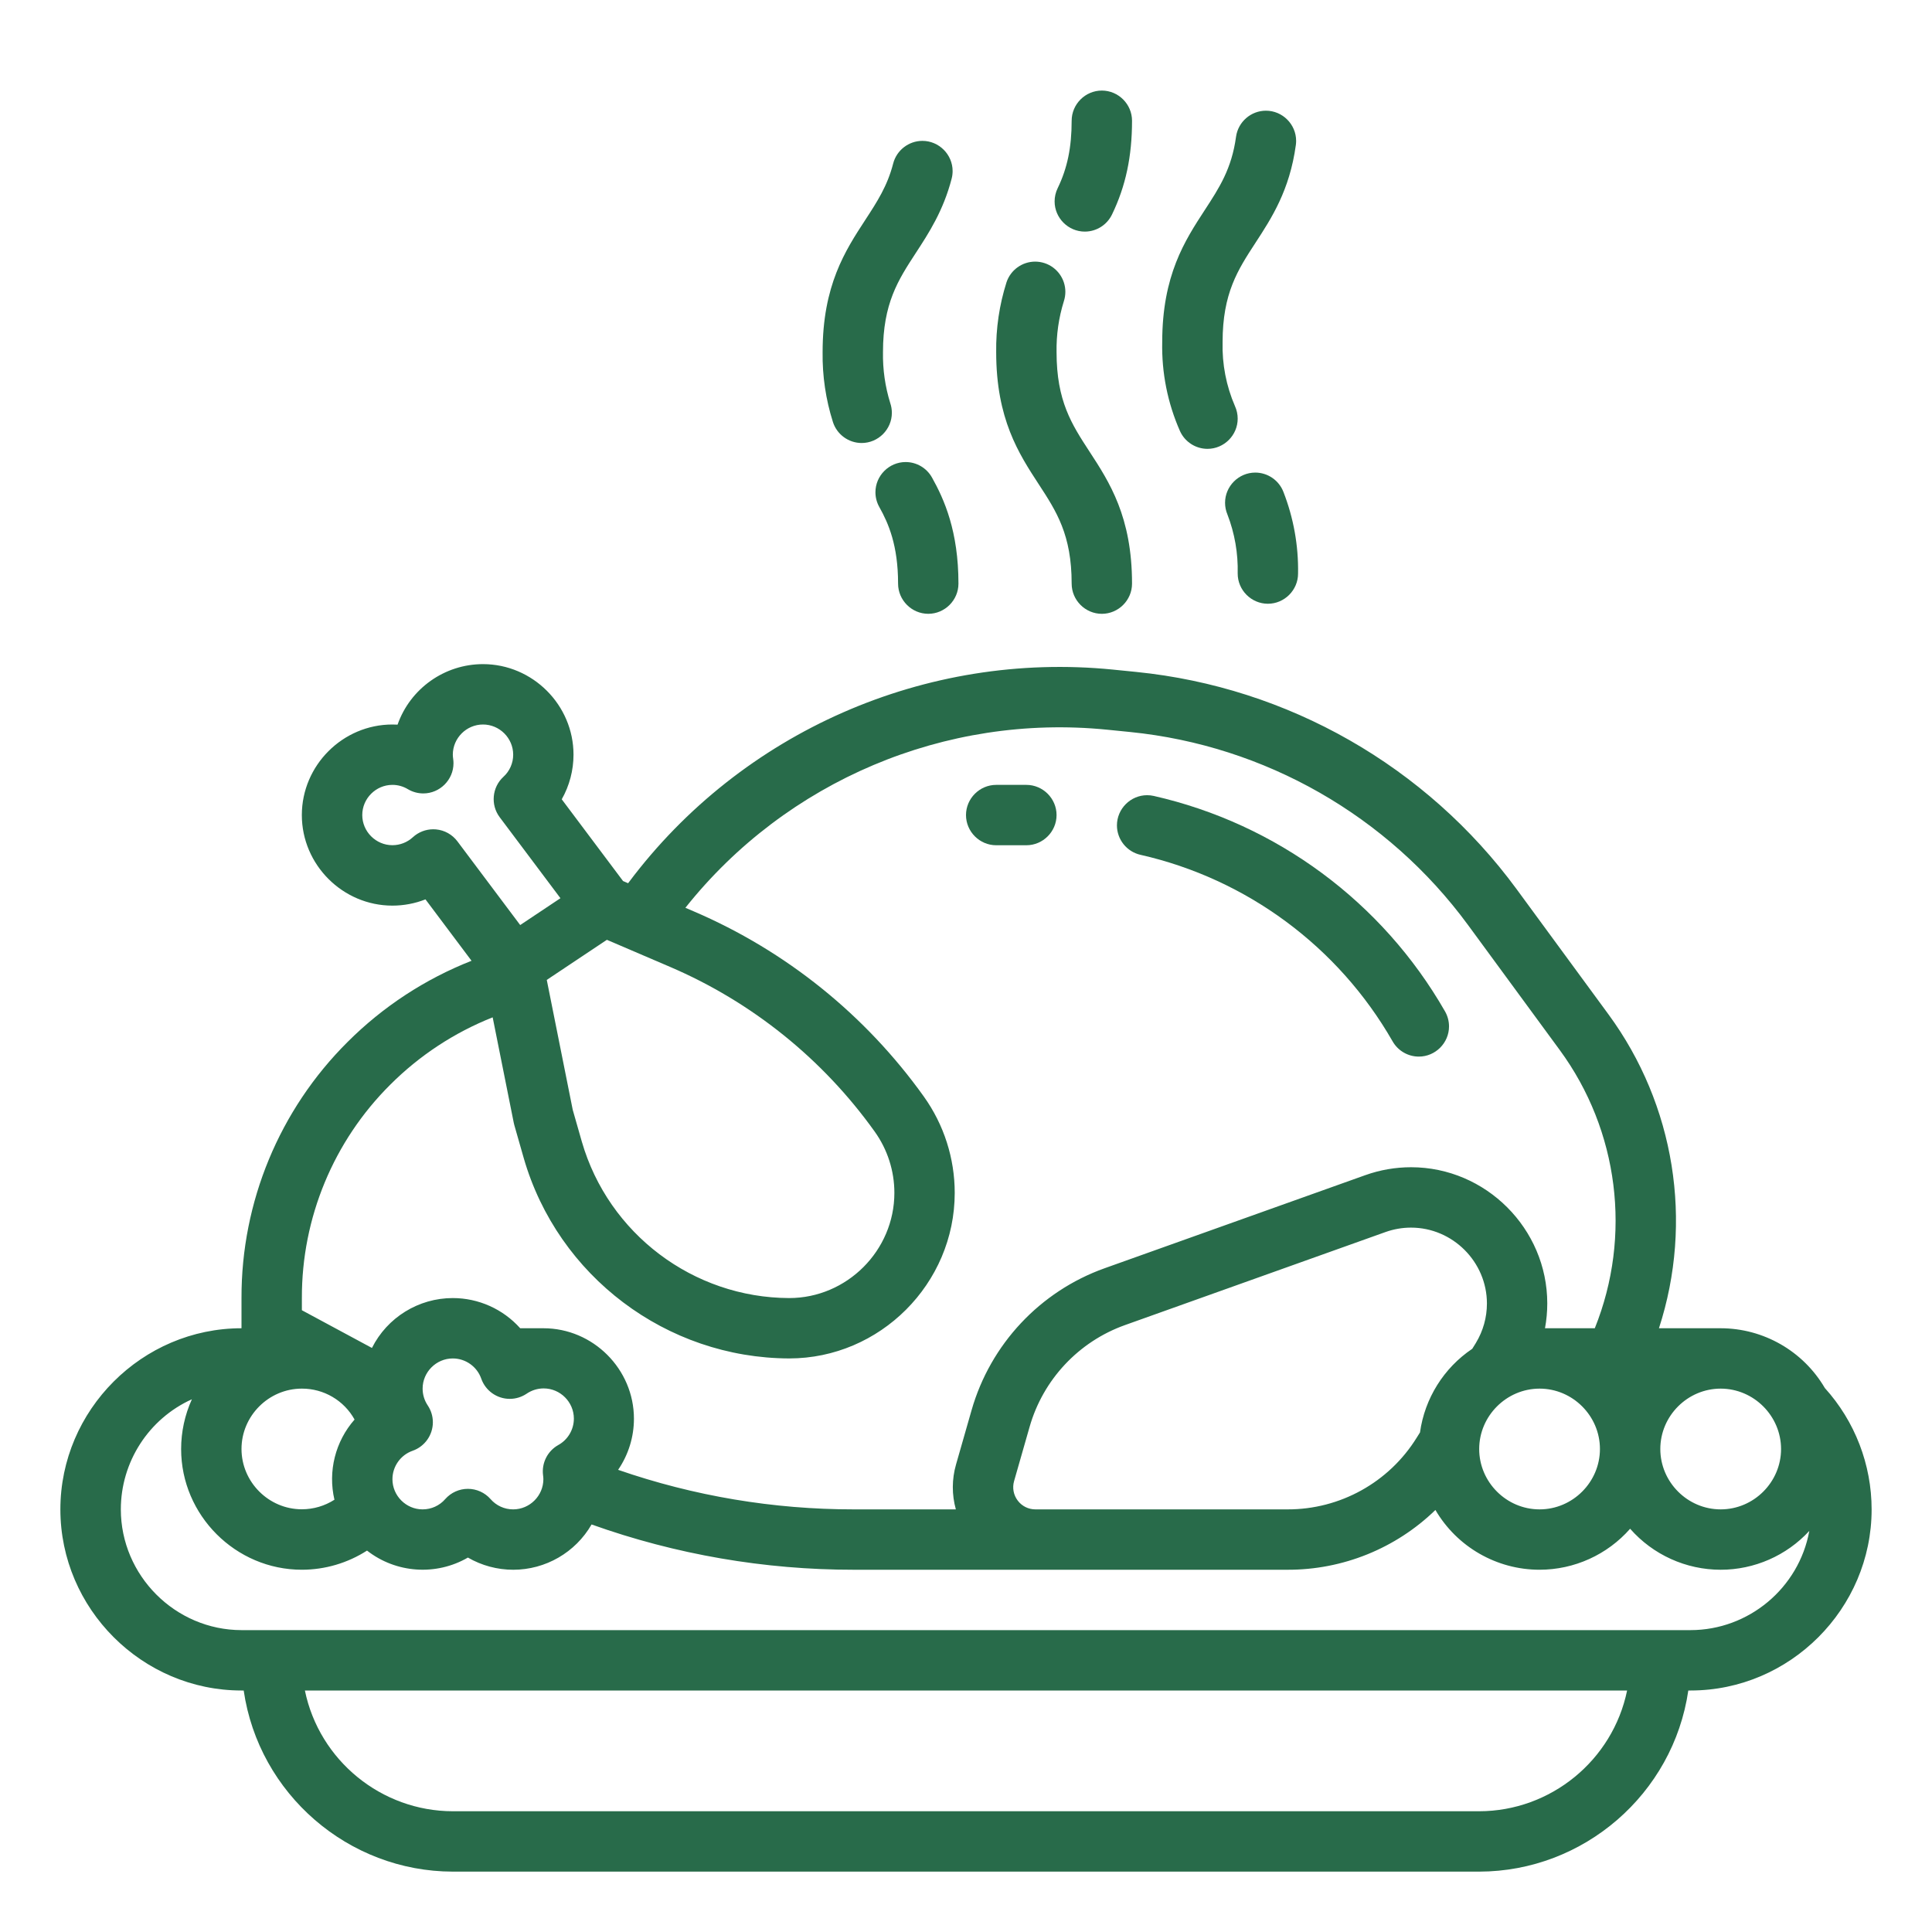
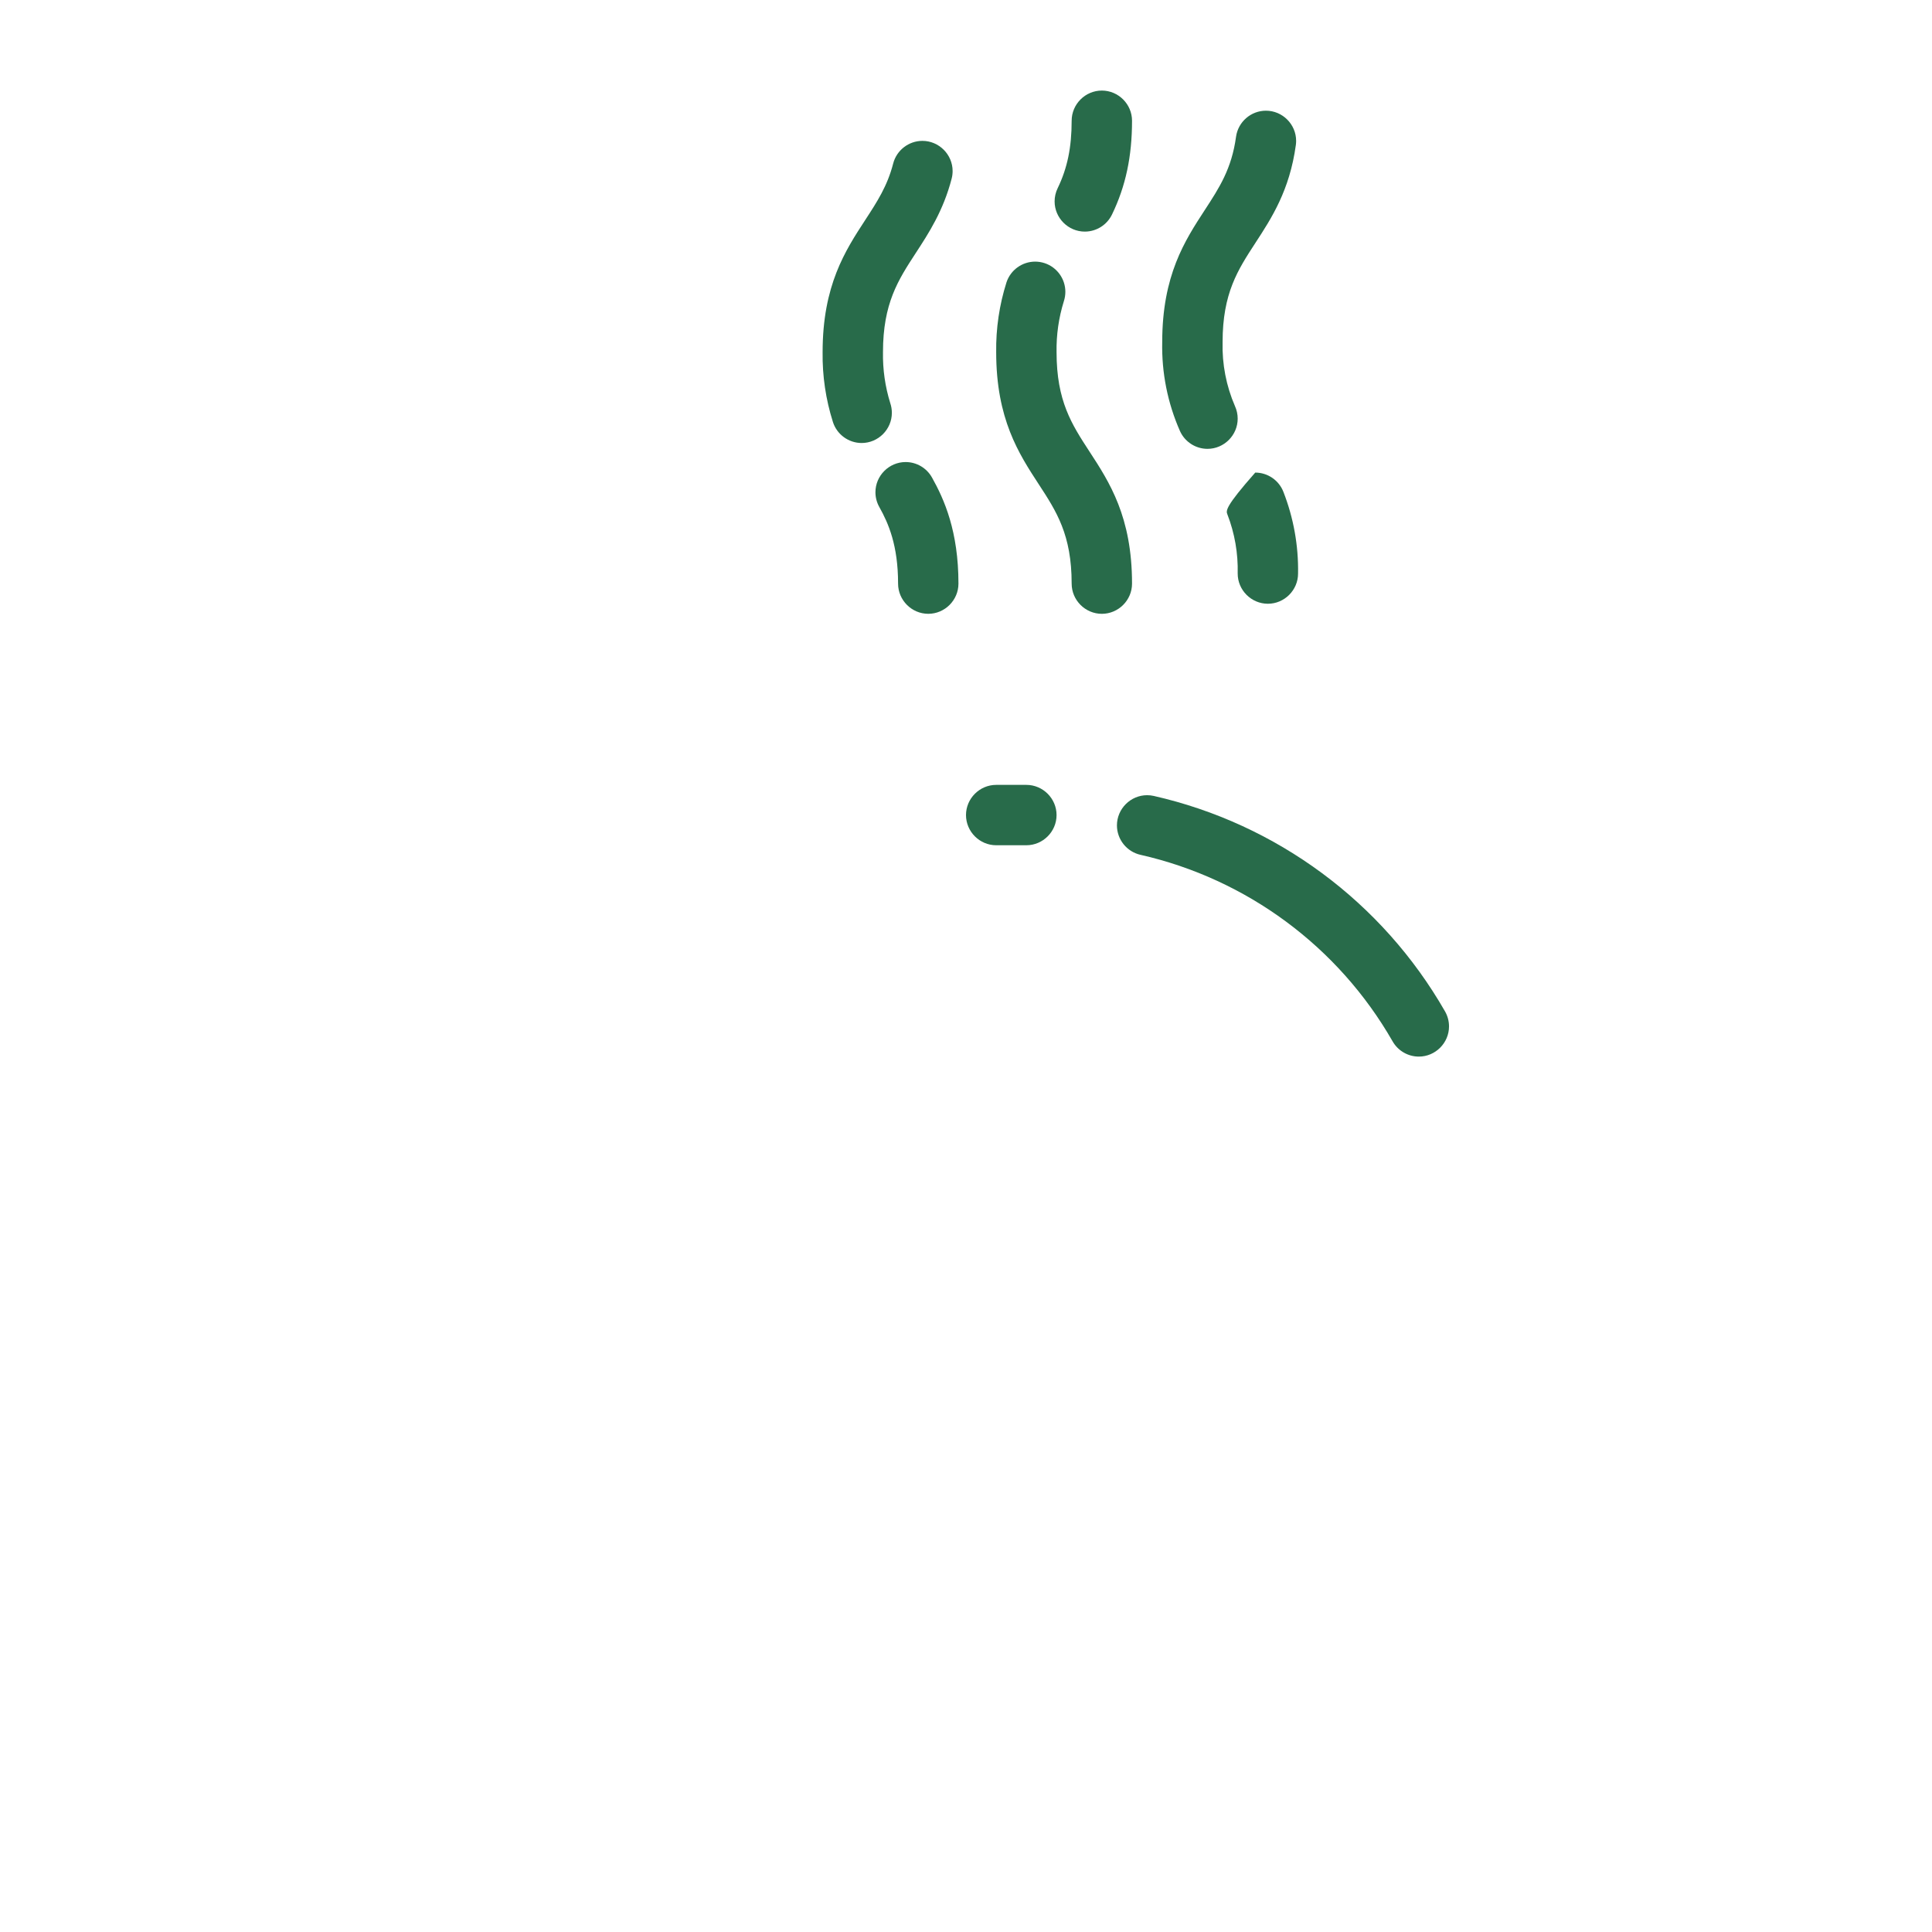
<svg xmlns="http://www.w3.org/2000/svg" width="100%" height="100%" viewBox="0 0 512 512" version="1.1" xml:space="preserve" style="fill-rule:evenodd;clip-rule:evenodd;stroke-linejoin:round;stroke-miterlimit:2;">
  <g id="outline">
-     <path d="M456,352L439.641,352C448.816,323.758 443.829,292.758 426.261,268.817L401.921,235.639C377.999,203.06 341.336,182.121 301.121,178.07L294.939,177.45C245.326,172.497 196.587,193.903 166.665,233.786L166.458,234.062L165.118,233.489L148.868,211.821C150.912,208.214 151.986,204.139 151.986,199.993C151.986,186.832 141.156,176.001 127.994,176.001C117.835,176.001 108.727,182.454 105.359,192.039C104.907,192.013 104.454,192 104,192C103.997,192 103.994,192 103.99,192C90.824,192 79.99,202.834 79.99,216C79.99,229.166 90.824,240 103.99,240C106.99,240 109.963,239.438 112.756,238.342L124.962,254.615C112.656,259.453 101.478,266.775 92.125,276.122C74.064,294.074 63.929,318.535 64,344L64,352C37.668,352 16,373.668 16,400C16,426.332 37.668,448 64,448L64.581,448C68.571,475.41 92.301,495.963 120,496L392,496C419.699,495.963 443.429,475.41 447.419,448L448,448C448.007,448 448.014,448 448.022,448C474.34,448 495.998,426.343 495.998,400.024C495.998,388.133 491.577,376.657 483.6,367.839C477.869,358.048 467.345,352.009 456,352ZM472,384C472,392.777 464.777,400 456,400C447.223,400 440,392.777 440,384C440,375.223 447.223,368 456,368C464.773,368.01 471.99,375.227 472,384ZM269.705,397.664C268.588,396.197 268.23,394.283 268.741,392.511L272.861,378.111C276.439,365.599 285.849,355.556 298.101,351.172L367.179,326.502C369.348,325.728 371.635,325.332 373.938,325.332C384.972,325.332 394.05,334.411 394.05,345.444C394.05,349.111 393.048,352.709 391.151,355.847L391.051,356.019L390.158,357.449C382.608,362.53 377.569,370.595 376.313,379.609L375.429,381.019C368.093,392.847 355.109,400.046 341.19,400L274.39,400C272.548,400.007 270.808,399.139 269.705,397.664ZM408,368C416.777,368 424,375.223 424,384C424,392.777 416.777,400 408,400C399.223,400 392,392.777 392,384C392.01,375.227 399.227,368.01 408,368ZM160.832,249.061L177.532,256.217C199.287,265.539 218.07,280.657 231.826,299.917C235.203,304.645 237.019,310.311 237.019,316.121C237.019,331.415 224.434,344 209.14,344C209.139,344 209.139,344 209.139,344C183.726,343.919 161.252,326.967 154.193,302.555L151.781,294.114L144.9,259.685L160.832,249.061ZM115.554,219.8C115.309,219.777 115.064,219.767 114.821,219.767C112.815,219.767 110.88,220.522 109.404,221.88C107.93,223.234 105.999,223.986 103.997,223.986C99.613,223.986 96.004,220.378 96.004,215.993C96.004,211.608 99.613,208 103.997,208C103.998,208 103.999,208 104,208C105.438,207.999 106.849,208.391 108.079,209.136C109.319,209.876 110.736,210.267 112.179,210.267C116.568,210.267 120.179,206.655 120.179,202.267C120.179,201.888 120.152,201.511 120.099,201.136C120.04,200.76 120.007,200.38 120,200C120,195.611 123.611,192 128,192C132.389,192 136,195.611 136,200C136.004,202.237 135.058,204.374 133.4,205.876C130.393,208.644 129.966,213.293 132.418,216.562L148.523,238.034L137.856,245.146L121.218,222.962C119.862,221.156 117.803,220.007 115.554,219.8ZM80,344C79.941,322.78 88.387,302.397 103.437,287.438C111.169,279.708 120.4,273.639 130.562,269.605L136.155,297.569C136.198,297.78 136.249,297.99 136.308,298.197L138.808,306.95C147.844,338.198 176.611,359.896 209.139,360C233.208,359.997 253.012,340.19 253.012,316.121C253.012,306.977 250.154,298.058 244.839,290.617C229.381,268.975 208.274,251.986 183.828,241.51L181.637,240.571C208.4,206.909 250.545,189.1 293.337,193.371L299.519,193.991C335.226,197.587 367.778,216.178 389.019,245.104L413.355,278.278C428.976,299.569 432.493,327.501 422.638,352L409.438,352C409.84,349.83 410.043,347.627 410.043,345.42C410.043,325.621 393.751,309.329 373.952,309.329C369.81,309.329 365.7,310.042 361.8,311.436L292.717,336.106C275.614,342.226 262.478,356.242 257.479,373.706L253.356,388.112C252.239,391.993 252.223,396.11 253.311,400L226.25,400C204.997,400.017 183.889,396.474 163.806,389.52C166.538,385.531 168,380.808 168,375.974C168,362.822 157.177,352 144.026,352C144.017,352 144.009,352 144,352L137.858,352C133.314,346.913 126.808,344 119.987,344C110.935,344 102.625,349.129 98.567,357.221L80,347.223L80,344ZM143.917,390.958C143.967,391.303 143.994,391.651 144,392C143.995,396.387 140.387,399.995 136,400C133.699,400.009 131.506,399.011 130,397.271C128.482,395.547 126.293,394.558 123.996,394.558C121.699,394.558 119.51,395.547 117.992,397.271C116.488,399.009 114.298,400.006 112,400C111.998,400 111.996,400 111.994,400C107.61,400 104.002,396.392 104.002,392.008C104.002,388.618 106.159,385.581 109.359,384.463C112.559,383.342 114.714,380.303 114.714,376.913C114.714,375.323 114.24,373.769 113.353,372.45C112.47,371.133 111.998,369.583 111.998,367.997C111.998,363.611 115.606,360.003 119.992,360.003C123.382,360.003 126.419,362.159 127.538,365.359C128.659,368.558 131.698,370.713 135.088,370.713C136.677,370.713 138.232,370.239 139.551,369.352C140.884,368.436 142.465,367.945 144.082,367.945C148.471,367.945 152.082,371.556 152.082,375.945C152.082,378.867 150.482,381.565 147.917,382.966C145.087,384.564 143.5,387.735 143.917,390.958ZM80,368C85.794,367.978 91.158,371.125 93.964,376.194C88.858,381.991 86.868,389.918 88.63,397.44C86.053,399.096 83.053,399.976 79.989,399.976C71.219,399.976 64.001,392.759 64.001,383.988C64.001,375.217 71.219,368 79.989,368C79.993,368 79.996,368 80,368ZM392,480L120,480C101.07,479.976 84.613,466.542 80.8,448L431.2,448C427.387,466.542 410.93,479.976 392,480ZM448,432L64,432C46.452,431.983 32.022,417.539 32.022,399.991C32.022,387.435 39.41,375.991 50.852,370.821C48.974,374.967 48.002,379.466 48.002,384.018C48.002,401.56 62.437,415.996 79.98,415.996C86.109,415.996 92.11,414.234 97.266,410.921C104.947,416.928 115.565,417.663 124,412.771C127.65,414.886 131.794,416.001 136.013,416.001C144.57,416.001 152.502,411.415 156.773,404C179.071,411.957 202.574,416.017 226.25,416L341.19,416C355.823,416.046 369.906,410.357 380.4,400.159C386.122,409.955 396.648,415.997 407.993,415.997C417.181,415.997 425.936,412.035 432,405.132C438.06,412.036 446.814,416 456.001,416C464.919,416 473.442,412.264 479.486,405.705C476.732,420.864 463.407,431.992 448,432Z" style="fill:rgb(40,107,74);fill-rule:nonzero;" />
    <path d="M264,224L272,224C276.389,224 280,220.389 280,216C280,211.611 276.389,208 272,208L264,208C259.611,208 256,211.611 256,216C256,220.389 259.611,224 264,224Z" style="fill:rgb(40,107,74);fill-rule:nonzero;" />
    <path d="M302.237,226.534C330.43,232.937 354.684,250.882 369.054,275.969C370.475,278.464 373.134,280.01 376.006,280.01C380.394,280.01 384.006,276.398 384.006,272.01C384.006,270.614 383.64,269.242 382.946,268.031C366.346,239.053 338.33,218.326 305.763,210.931C305.184,210.8 304.593,210.734 304,210.734C299.611,210.734 296,214.346 296,218.735C296,222.46 298.603,225.717 302.237,226.538L302.237,226.534Z" style="fill:rgb(40,107,74);fill-rule:nonzero;" />
    <path d="M238,154.666C238,159.055 241.611,162.666 246,162.666C250.389,162.666 254,159.055 254,154.666C254,140.818 250.247,132.355 246.977,126.53C245.563,124.011 242.89,122.446 240.001,122.446C235.612,122.446 232,126.057 232,130.446C232,131.817 232.353,133.166 233.024,134.362C235.485,138.745 238,144.585 238,154.666Z" style="fill:rgb(40,107,74);fill-rule:nonzero;" />
    <path d="M252.2,47.33C252.368,46.678 252.453,46.007 252.453,45.334C252.453,40.944 248.84,37.331 244.45,37.331C240.811,37.331 237.608,39.814 236.7,43.338C235.164,49.301 232.445,53.47 229.3,58.296C224,66.417 218,75.62 218,93.331C217.913,99.604 218.835,105.851 220.731,111.831C221.786,115.14 224.88,117.401 228.353,117.401C232.742,117.401 236.353,113.79 236.353,109.401C236.353,108.529 236.21,107.663 235.931,106.837C234.57,102.467 233.918,97.907 234,93.331C234,80.377 238.032,74.195 242.7,67.036C246.124,61.788 250,55.84 252.2,47.33Z" style="fill:rgb(40,107,74);fill-rule:nonzero;" />
-     <path d="M328,152C328,156.389 331.611,160 336,160C340.389,160 344,156.389 344,152C344.128,144.593 342.806,137.232 340.108,130.333C338.913,127.268 335.944,125.239 332.654,125.239C328.266,125.239 324.654,128.85 324.654,133.239C324.654,134.301 324.866,135.353 325.277,136.333C327.208,141.325 328.133,146.649 328,152Z" style="fill:rgb(40,107,74);fill-rule:nonzero;" />
+     <path d="M328,152C328,156.389 331.611,160 336,160C340.389,160 344,156.389 344,152C344.128,144.593 342.806,137.232 340.108,130.333C338.913,127.268 335.944,125.239 332.654,125.239C324.654,134.301 324.866,135.353 325.277,136.333C327.208,141.325 328.133,146.649 328,152Z" style="fill:rgb(40,107,74);fill-rule:nonzero;" />
    <path d="M343.415,38.414C343.464,38.056 343.488,37.695 343.488,37.334C343.488,32.945 339.877,29.334 335.488,29.334C331.505,29.334 328.099,32.308 327.561,36.254C326.406,44.732 323.113,49.782 319.299,55.63C314,63.75 308,72.955 308,90.666C307.824,98.775 309.432,106.824 312.709,114.243C314.001,117.102 316.862,118.949 319.999,118.949C324.388,118.949 328,115.337 328,110.948C328,109.812 327.758,108.688 327.29,107.653C324.966,102.299 323.843,96.5 324,90.666C324,77.711 328.032,71.528 332.7,64.366C336.954,57.849 341.774,50.458 343.415,38.414Z" style="fill:rgb(40,107,74);fill-rule:nonzero;" />
    <path d="M276.827,69.733C276.02,69.468 275.176,69.332 274.327,69.332C270.88,69.332 267.804,71.559 266.727,74.833C264.833,80.813 263.912,87.059 264,93.331C264,111.043 270,120.248 275.3,128.369C279.969,135.528 284,141.711 284,154.669C284,159.058 287.611,162.669 292,162.669C296.389,162.669 300,159.058 300,154.669C300,136.957 294,127.753 288.7,119.632C284.031,112.473 280,106.29 280,93.332C279.918,88.758 280.57,84.2 281.931,79.832C282.196,79.026 282.331,78.182 282.331,77.334C282.331,73.886 280.103,70.809 276.827,69.733Z" style="fill:rgb(40,107,74);fill-rule:nonzero;" />
    <path d="M292,24C287.611,24 284,27.611 284,32C284,39.055 282.86,44.562 280.3,49.855C279.762,50.951 279.483,52.157 279.483,53.378C279.483,57.766 283.094,61.378 287.483,61.378C290.565,61.378 293.385,59.596 294.708,56.812C298.32,49.341 300,41.457 300,32C300,27.611 296.389,24 292,24Z" style="fill:rgb(40,107,74);fill-rule:nonzero;" />
  </g>
</svg>